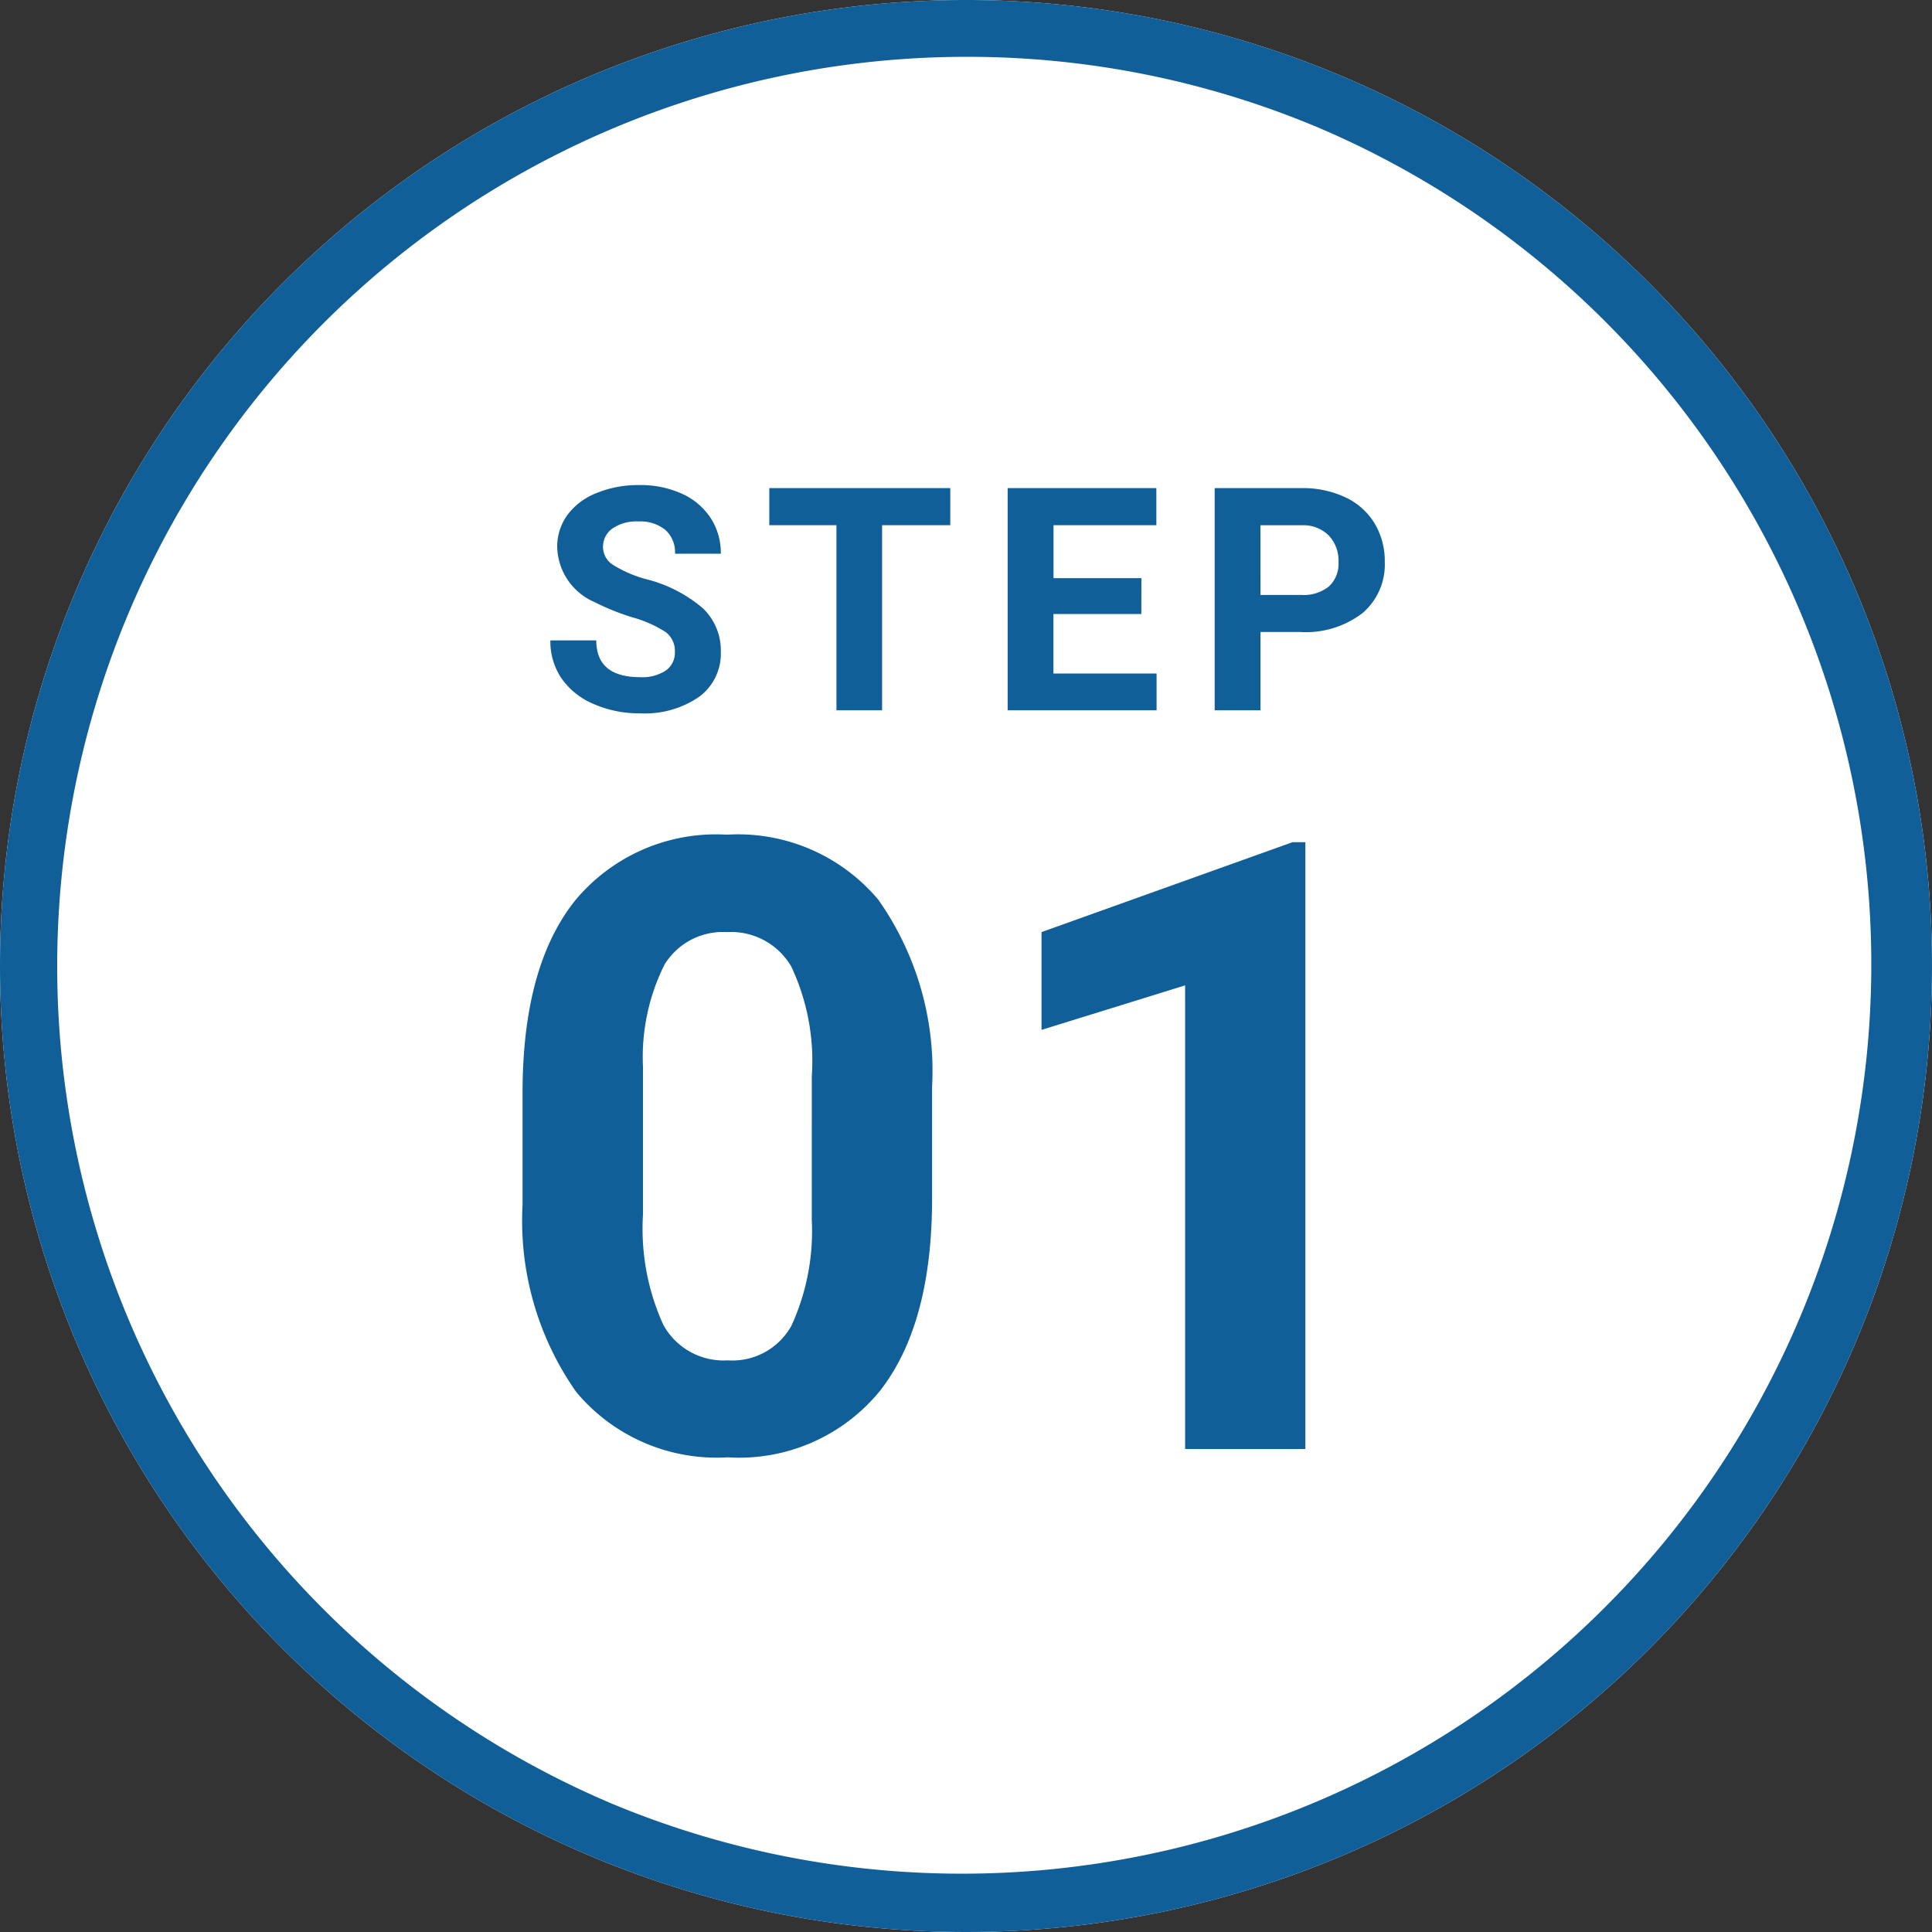
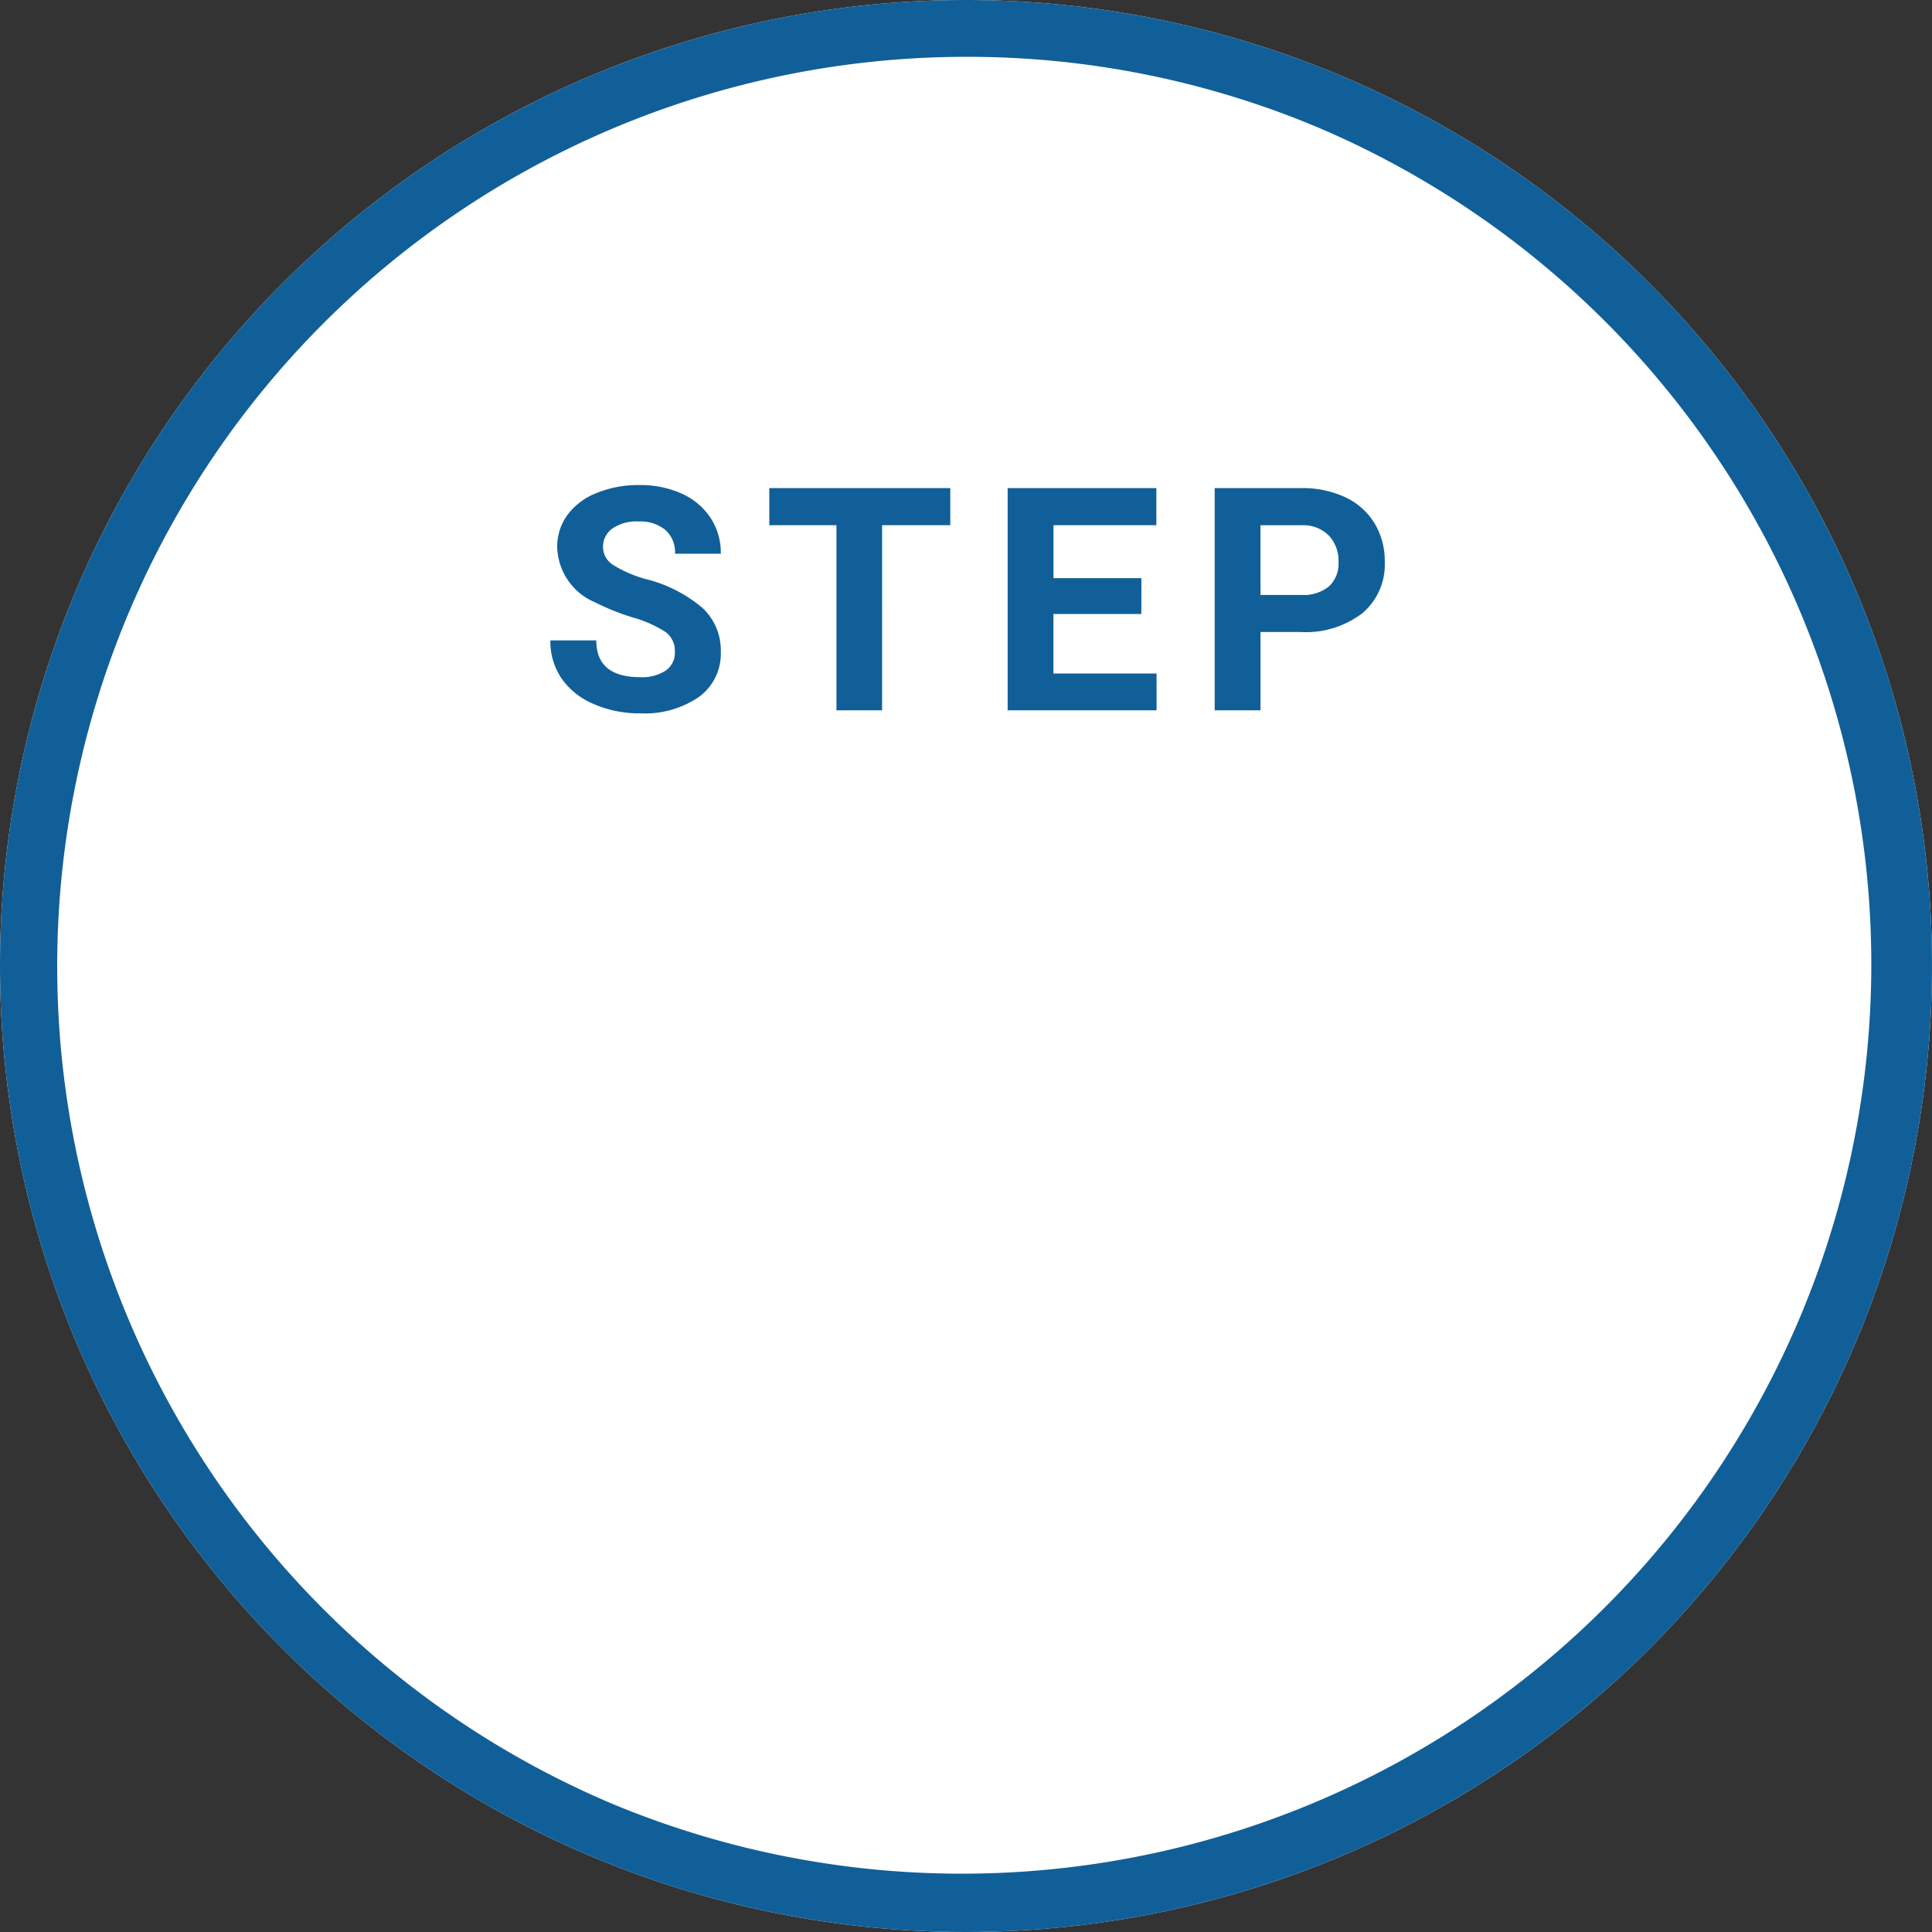
<svg xmlns="http://www.w3.org/2000/svg" width="68" height="68" viewBox="0 0 68 68">
  <rect x="0" y="0" width="68" height="68" fill="#333333" stroke="none" />
  <g transform="translate(-89 -6699)">
    <path d="M34,0A34,34,0,1,1,0,34,34,34,0,0,1,34,0Z" transform="translate(89 6699)" fill="#fff" />
    <path d="M34,2A32.009,32.009,0,0,0,21.545,63.486,32.009,32.009,0,0,0,46.455,4.514,31.8,31.8,0,0,0,34,2m0-2A34,34,0,1,1,0,34,34,34,0,0,1,34,0Z" transform="translate(89 6699)" fill="#115f98" />
    <path d="M4.753-2.052a.827.827,0,0,0-.322-.7,4.227,4.227,0,0,0-1.16-.516A8.224,8.224,0,0,1,1.944-3.8,2.168,2.168,0,0,1,.612-5.742,1.888,1.888,0,0,1,.969-6.872,2.33,2.33,0,0,1,2-7.648a3.861,3.861,0,0,1,1.5-.279,3.515,3.515,0,0,1,1.493.3,2.378,2.378,0,0,1,1.018.857A2.242,2.242,0,0,1,6.37-5.511H4.759a1.055,1.055,0,0,0-.338-.835,1.391,1.391,0,0,0-.951-.3,1.486,1.486,0,0,0-.918.25.788.788,0,0,0-.328.658.754.754,0,0,0,.384.639,4.339,4.339,0,0,0,1.131.483,4.885,4.885,0,0,1,2,1.026A2.043,2.043,0,0,1,6.37-2.062,1.882,1.882,0,0,1,5.6-.47,3.362,3.362,0,0,1,3.534.107a3.993,3.993,0,0,1-1.644-.33A2.6,2.6,0,0,1,.76-1.128,2.318,2.318,0,0,1,.371-2.46H1.987q0,1.294,1.547,1.294a1.5,1.5,0,0,0,.9-.234A.76.76,0,0,0,4.753-2.052Zm9.694-4.463h-2.4V0H10.44V-6.515H8.077V-7.82h6.37Zm6.724,3.126H18.077v2.095h3.631V0H16.466V-7.82H21.7v1.305h-3.62v1.864h3.094Zm4.194.634V0H23.753V-7.82H26.8a3.53,3.53,0,0,1,1.55.322,2.375,2.375,0,0,1,1.029.916,2.553,2.553,0,0,1,.36,1.351,2.245,2.245,0,0,1-.787,1.813,3.277,3.277,0,0,1-2.178.663Zm0-1.305H26.8a1.415,1.415,0,0,0,.975-.3,1.094,1.094,0,0,0,.336-.859,1.29,1.29,0,0,0-.338-.929,1.264,1.264,0,0,0-.935-.365H25.364Z" transform="translate(108 6724)" fill="#115f98" />
-     <path d="M15.806-8.818q0,4.424-1.831,6.768A6.391,6.391,0,0,1,8.613.293a6.436,6.436,0,0,1-5.332-2.3A10.488,10.488,0,0,1,1.392-8.6v-3.926q0-4.468,1.853-6.782a6.439,6.439,0,0,1,5.339-2.314,6.445,6.445,0,0,1,5.332,2.292,10.456,10.456,0,0,1,1.89,6.584Zm-4.233-4.307a7.8,7.8,0,0,0-.725-3.86,2.451,2.451,0,0,0-2.263-1.208,2.408,2.408,0,0,0-2.2,1.15,7.3,7.3,0,0,0-.754,3.6v5.186a8.183,8.183,0,0,0,.71,3.875A2.418,2.418,0,0,0,8.613-3.12a2.378,2.378,0,0,0,2.241-1.216,7.988,7.988,0,0,0,.718-3.721ZM28.945,0H24.712V-16.318l-5.054,1.567v-3.442l8.833-3.164h.454Z" transform="translate(106 6750)" fill="#115f98" />
  </g>
</svg>